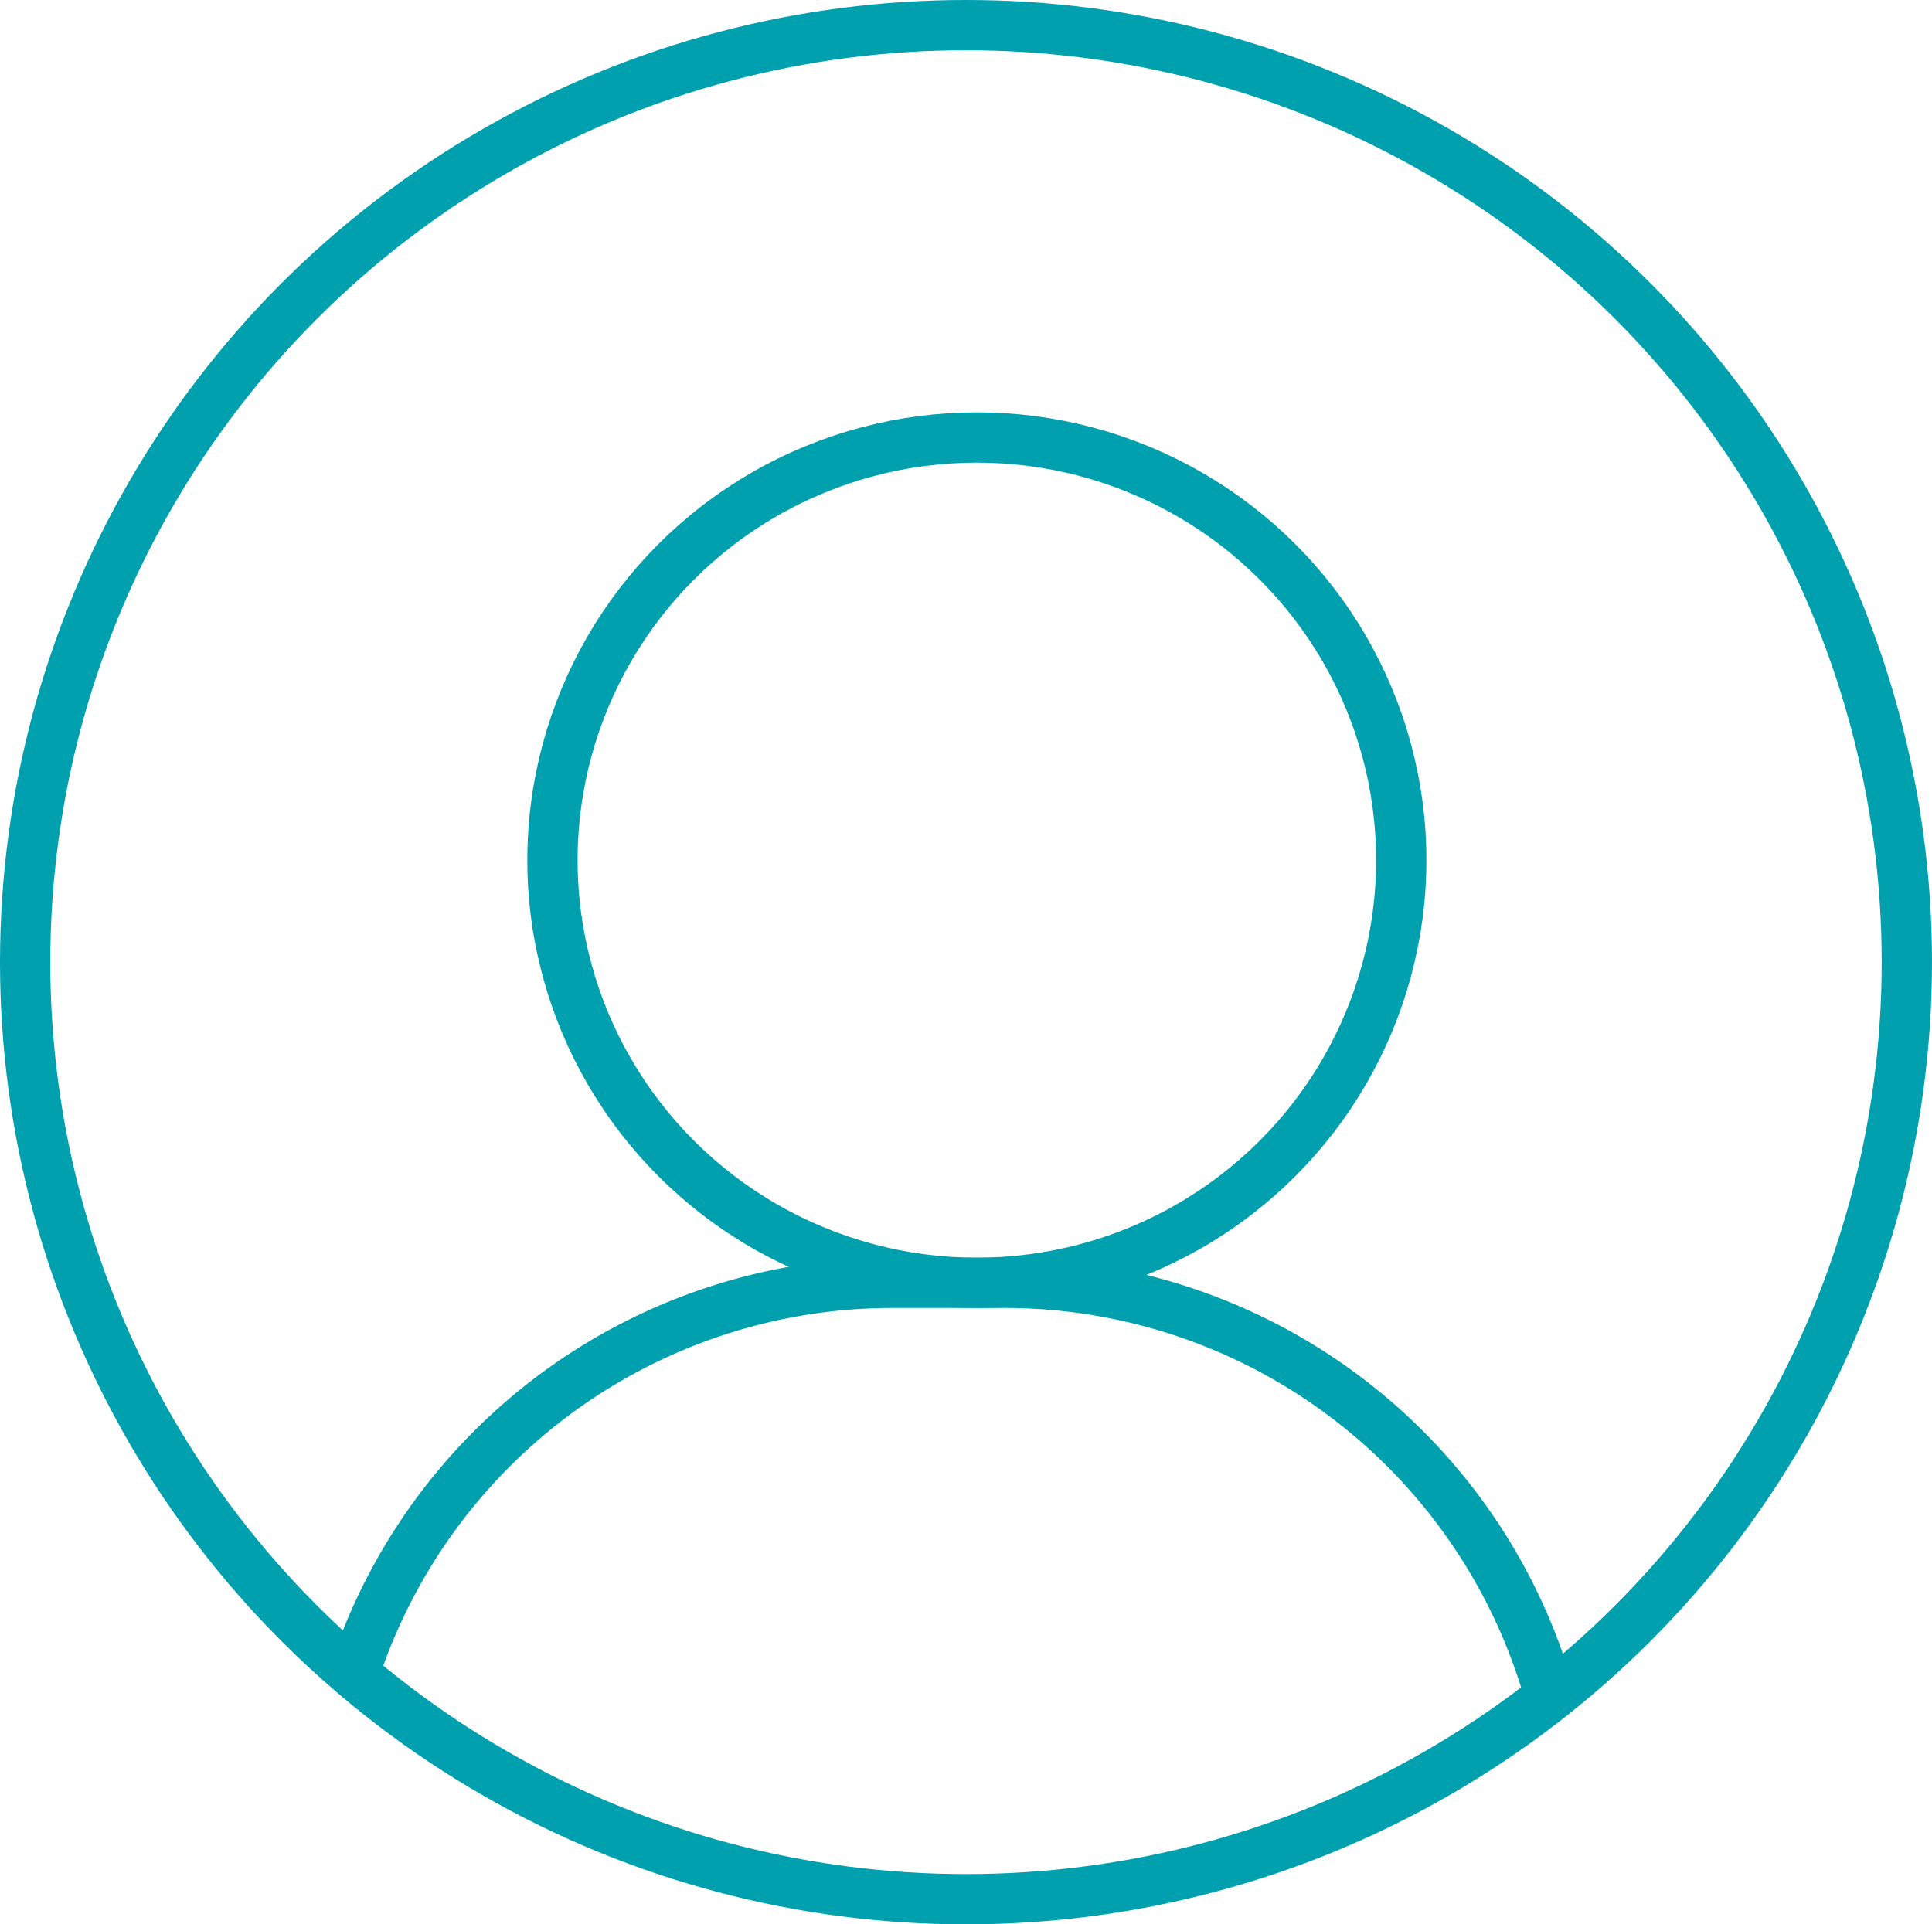
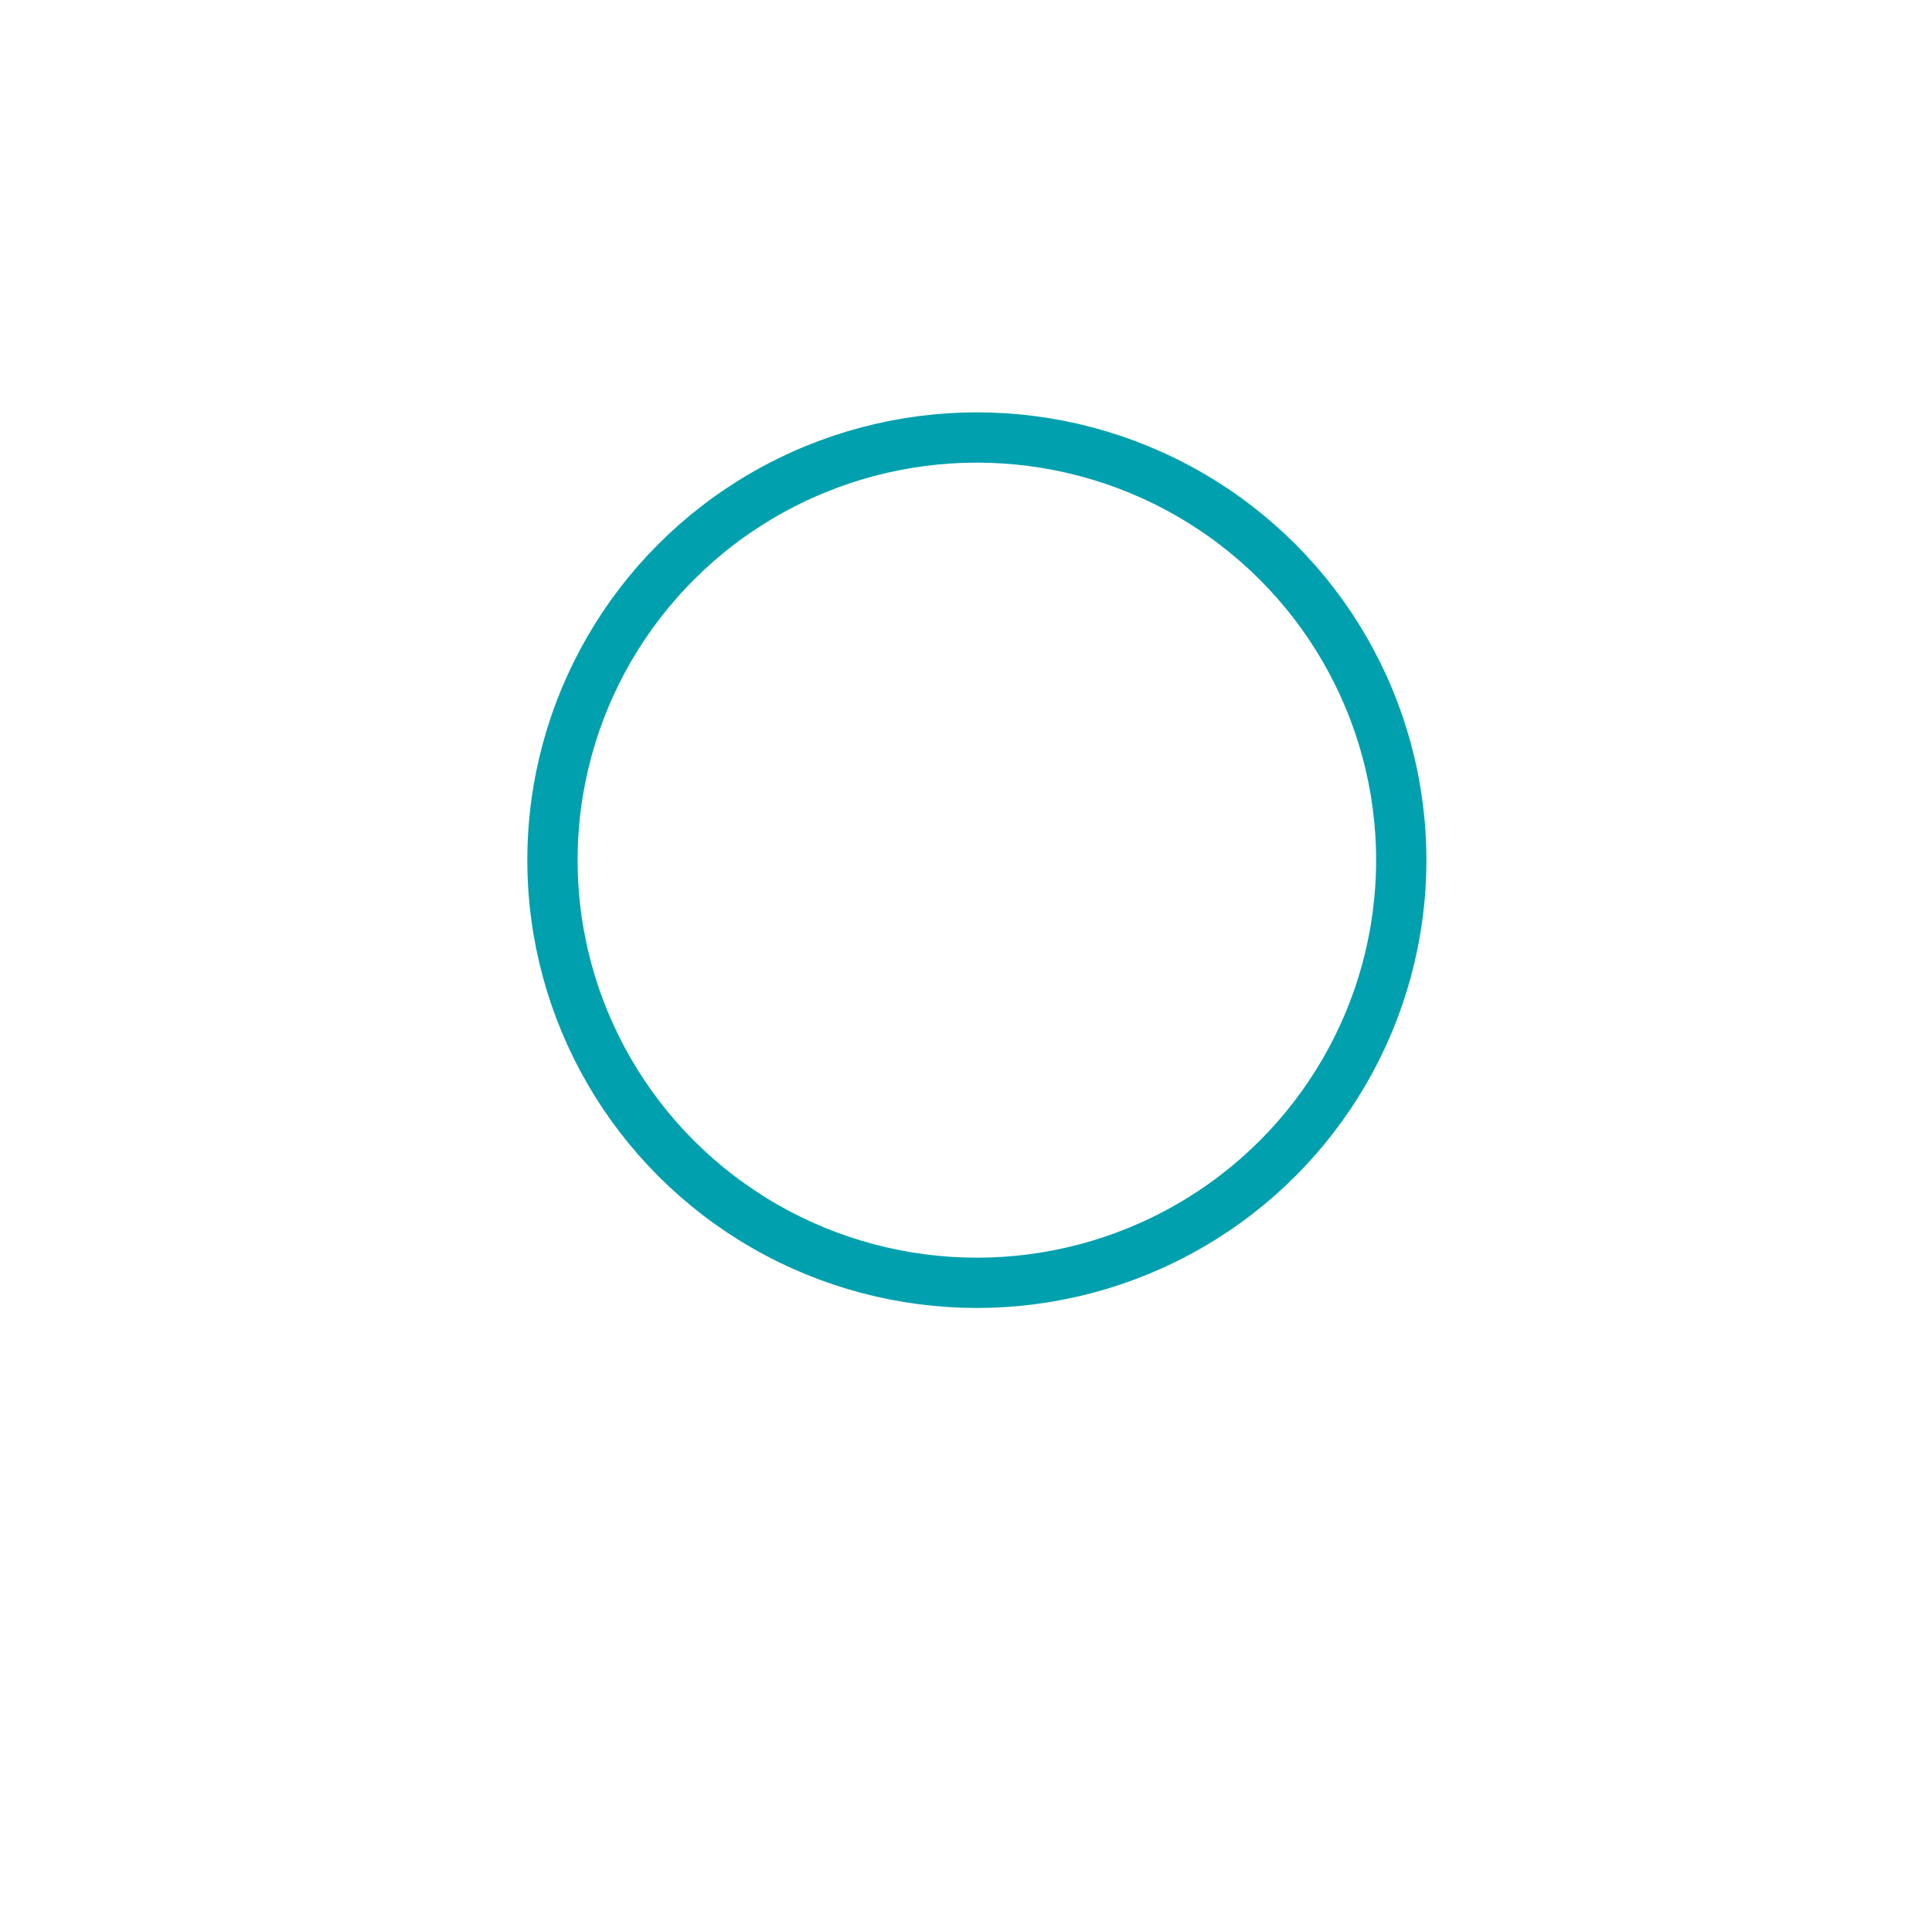
<svg xmlns="http://www.w3.org/2000/svg" width="135.155" height="134.638" viewBox="0 0 135.155 134.638">
  <defs>
    <clipPath id="clip-path">
      <ellipse id="Ellipse_5" data-name="Ellipse 5" cx="65.818" cy="65.56" rx="65.818" ry="65.56" fill="none" stroke="#00a0af" stroke-miterlimit="10" stroke-width="3.518" />
    </clipPath>
  </defs>
  <g id="user" transform="translate(-911.112 -1403.682)">
    <g id="Group_50" data-name="Group 50" transform="translate(912.871 1405.441)">
      <g id="Group_49" data-name="Group 49">
        <g id="Group_48" data-name="Group 48" clip-path="url(#clip-path)">
          <g id="Group_47" data-name="Group 47" transform="translate(21.055 28.851)">
            <ellipse id="Ellipse_4" data-name="Ellipse 4" cx="29.689" cy="29.572" rx="29.689" ry="29.572" transform="translate(15.834)" fill="none" stroke="#00a0af" stroke-miterlimit="10" stroke-width="3.518" />
-             <path id="Path_88" data-name="Path 88" d="M1017.307,1588.354v-70.972a39.623,39.623,0,0,0-39.585-39.429h-7.917a39.623,39.623,0,0,0-39.585,39.429v70.972Z" transform="translate(-930.221 -1418.809)" fill="none" stroke="#00a0af" stroke-miterlimit="10" stroke-width="3.518" />
+             <path id="Path_88" data-name="Path 88" d="M1017.307,1588.354a39.623,39.623,0,0,0-39.585-39.429h-7.917a39.623,39.623,0,0,0-39.585,39.429v70.972Z" transform="translate(-930.221 -1418.809)" fill="none" stroke="#00a0af" stroke-miterlimit="10" stroke-width="3.518" />
          </g>
        </g>
-         <ellipse id="Ellipse_6" data-name="Ellipse 6" cx="65.818" cy="65.56" rx="65.818" ry="65.56" fill="none" stroke="#00a0af" stroke-miterlimit="10" stroke-width="3.518" />
      </g>
    </g>
  </g>
</svg>